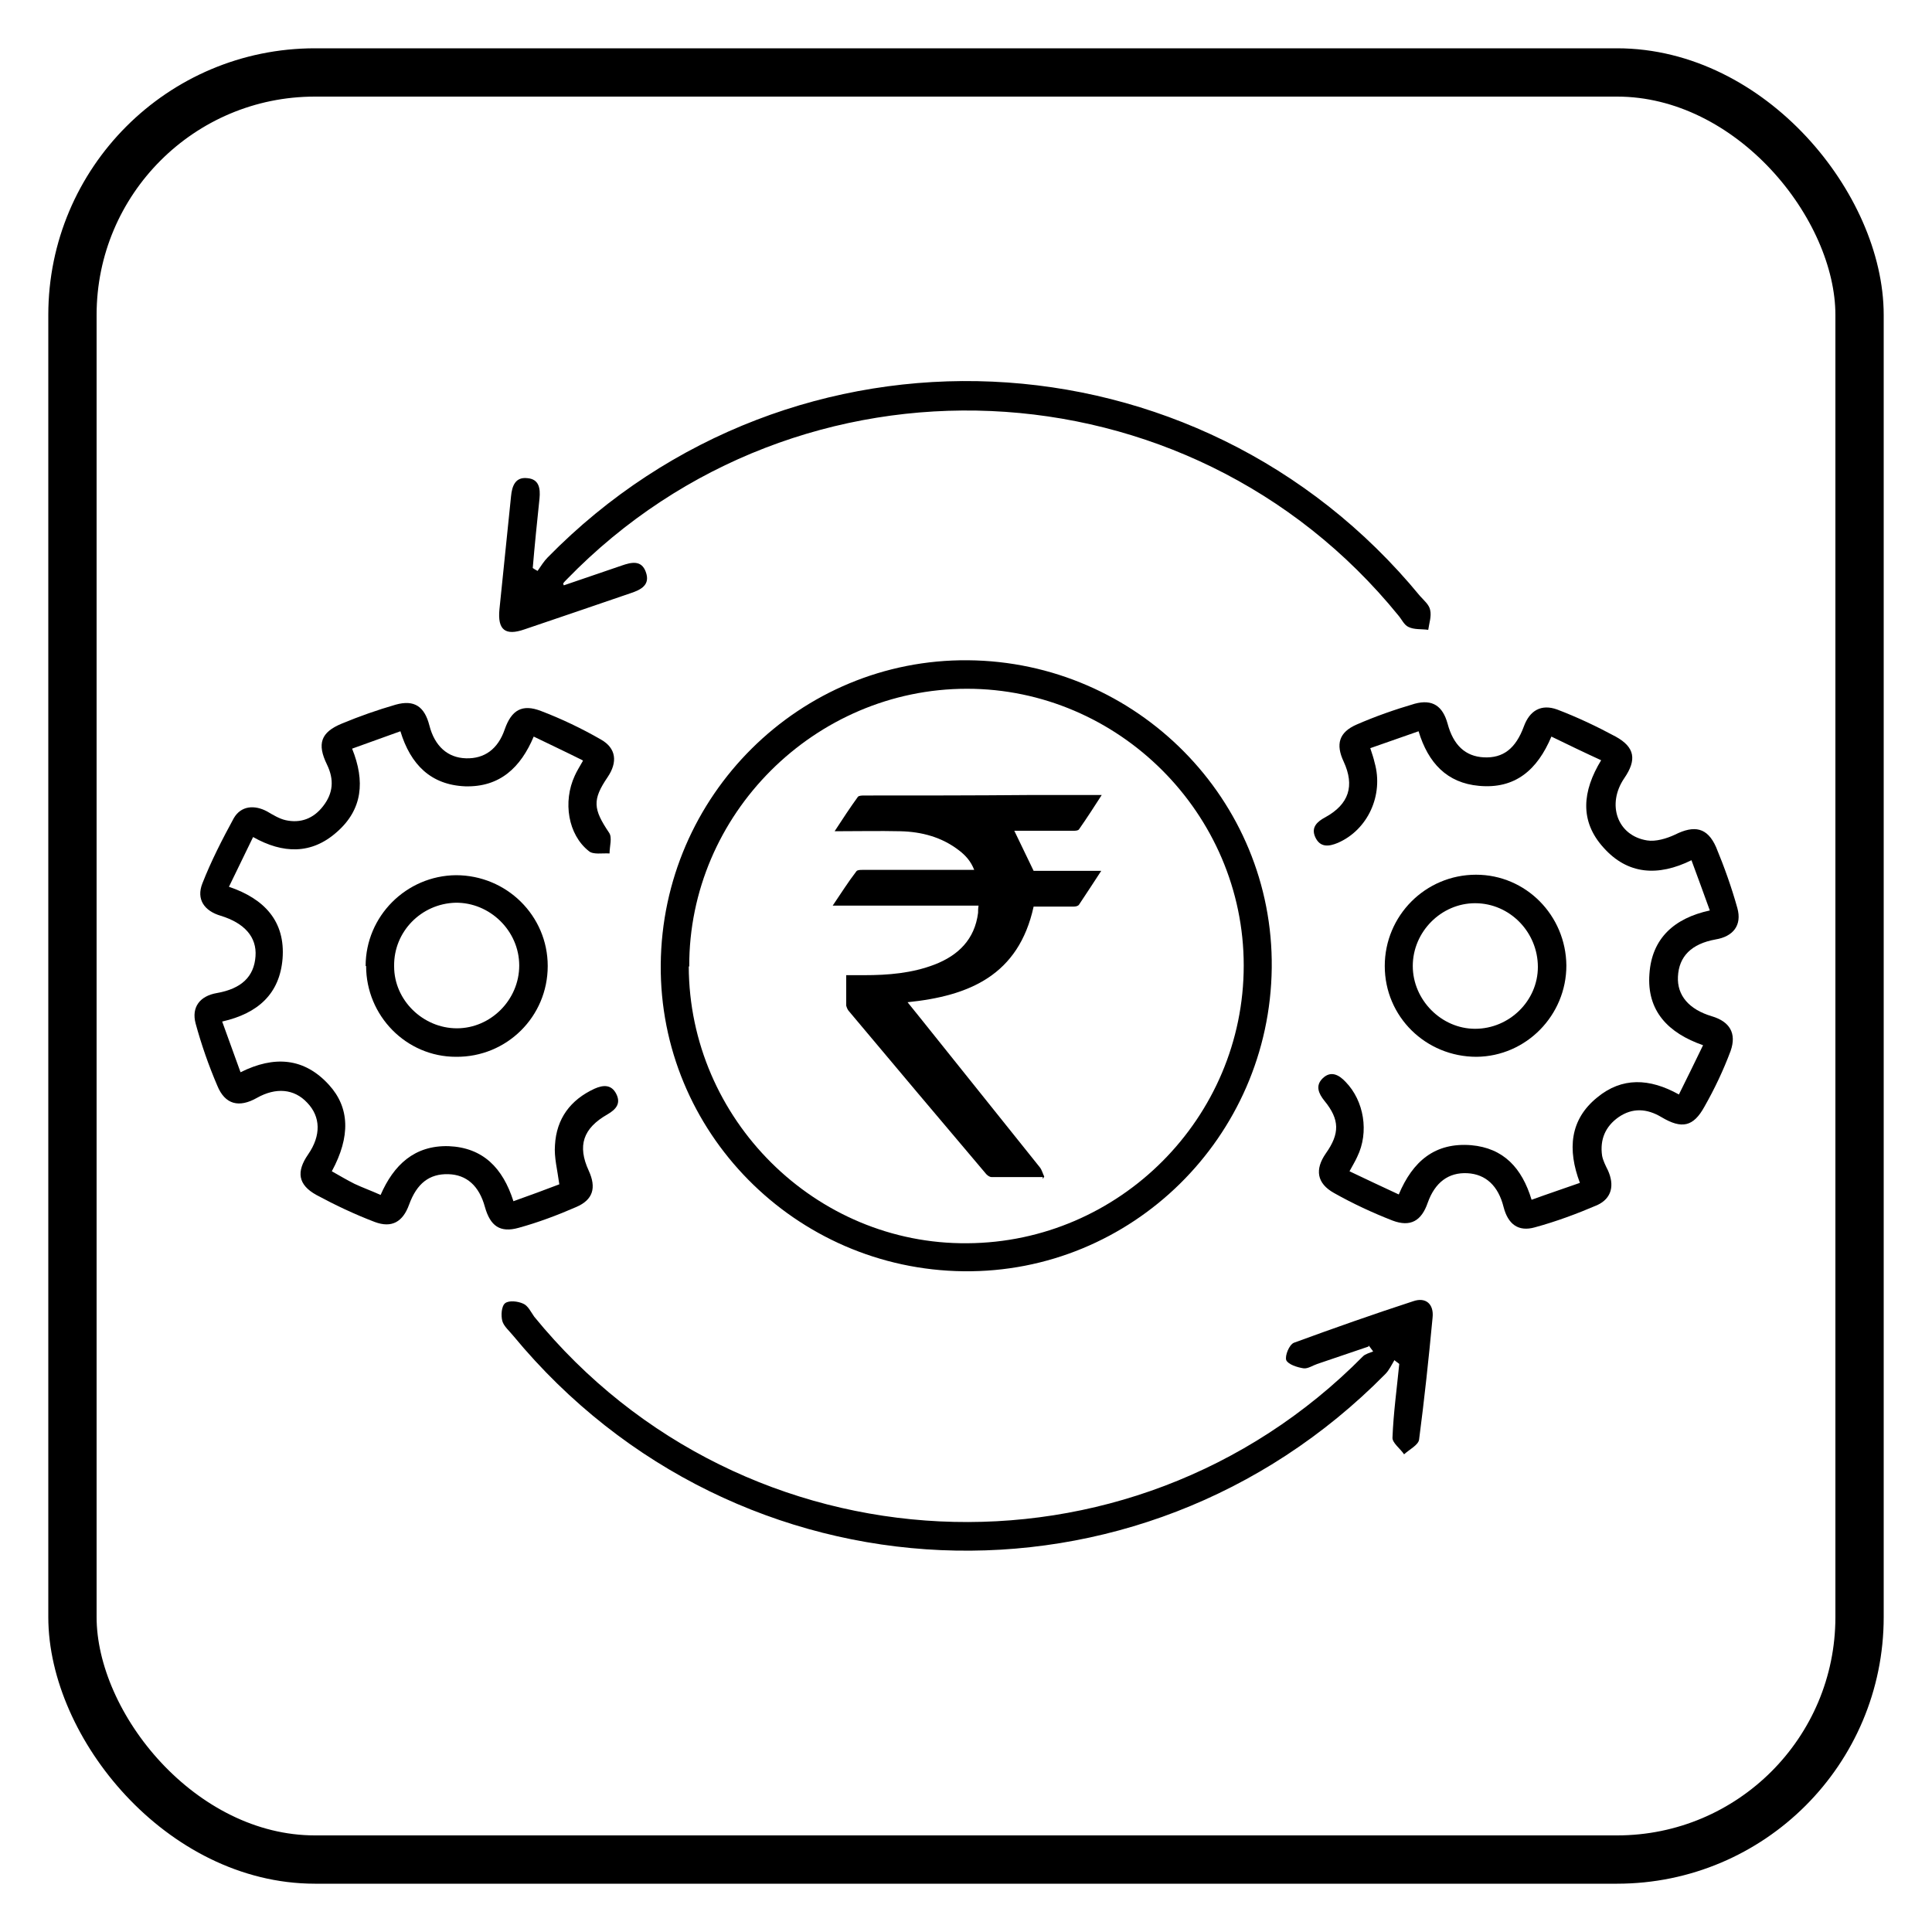
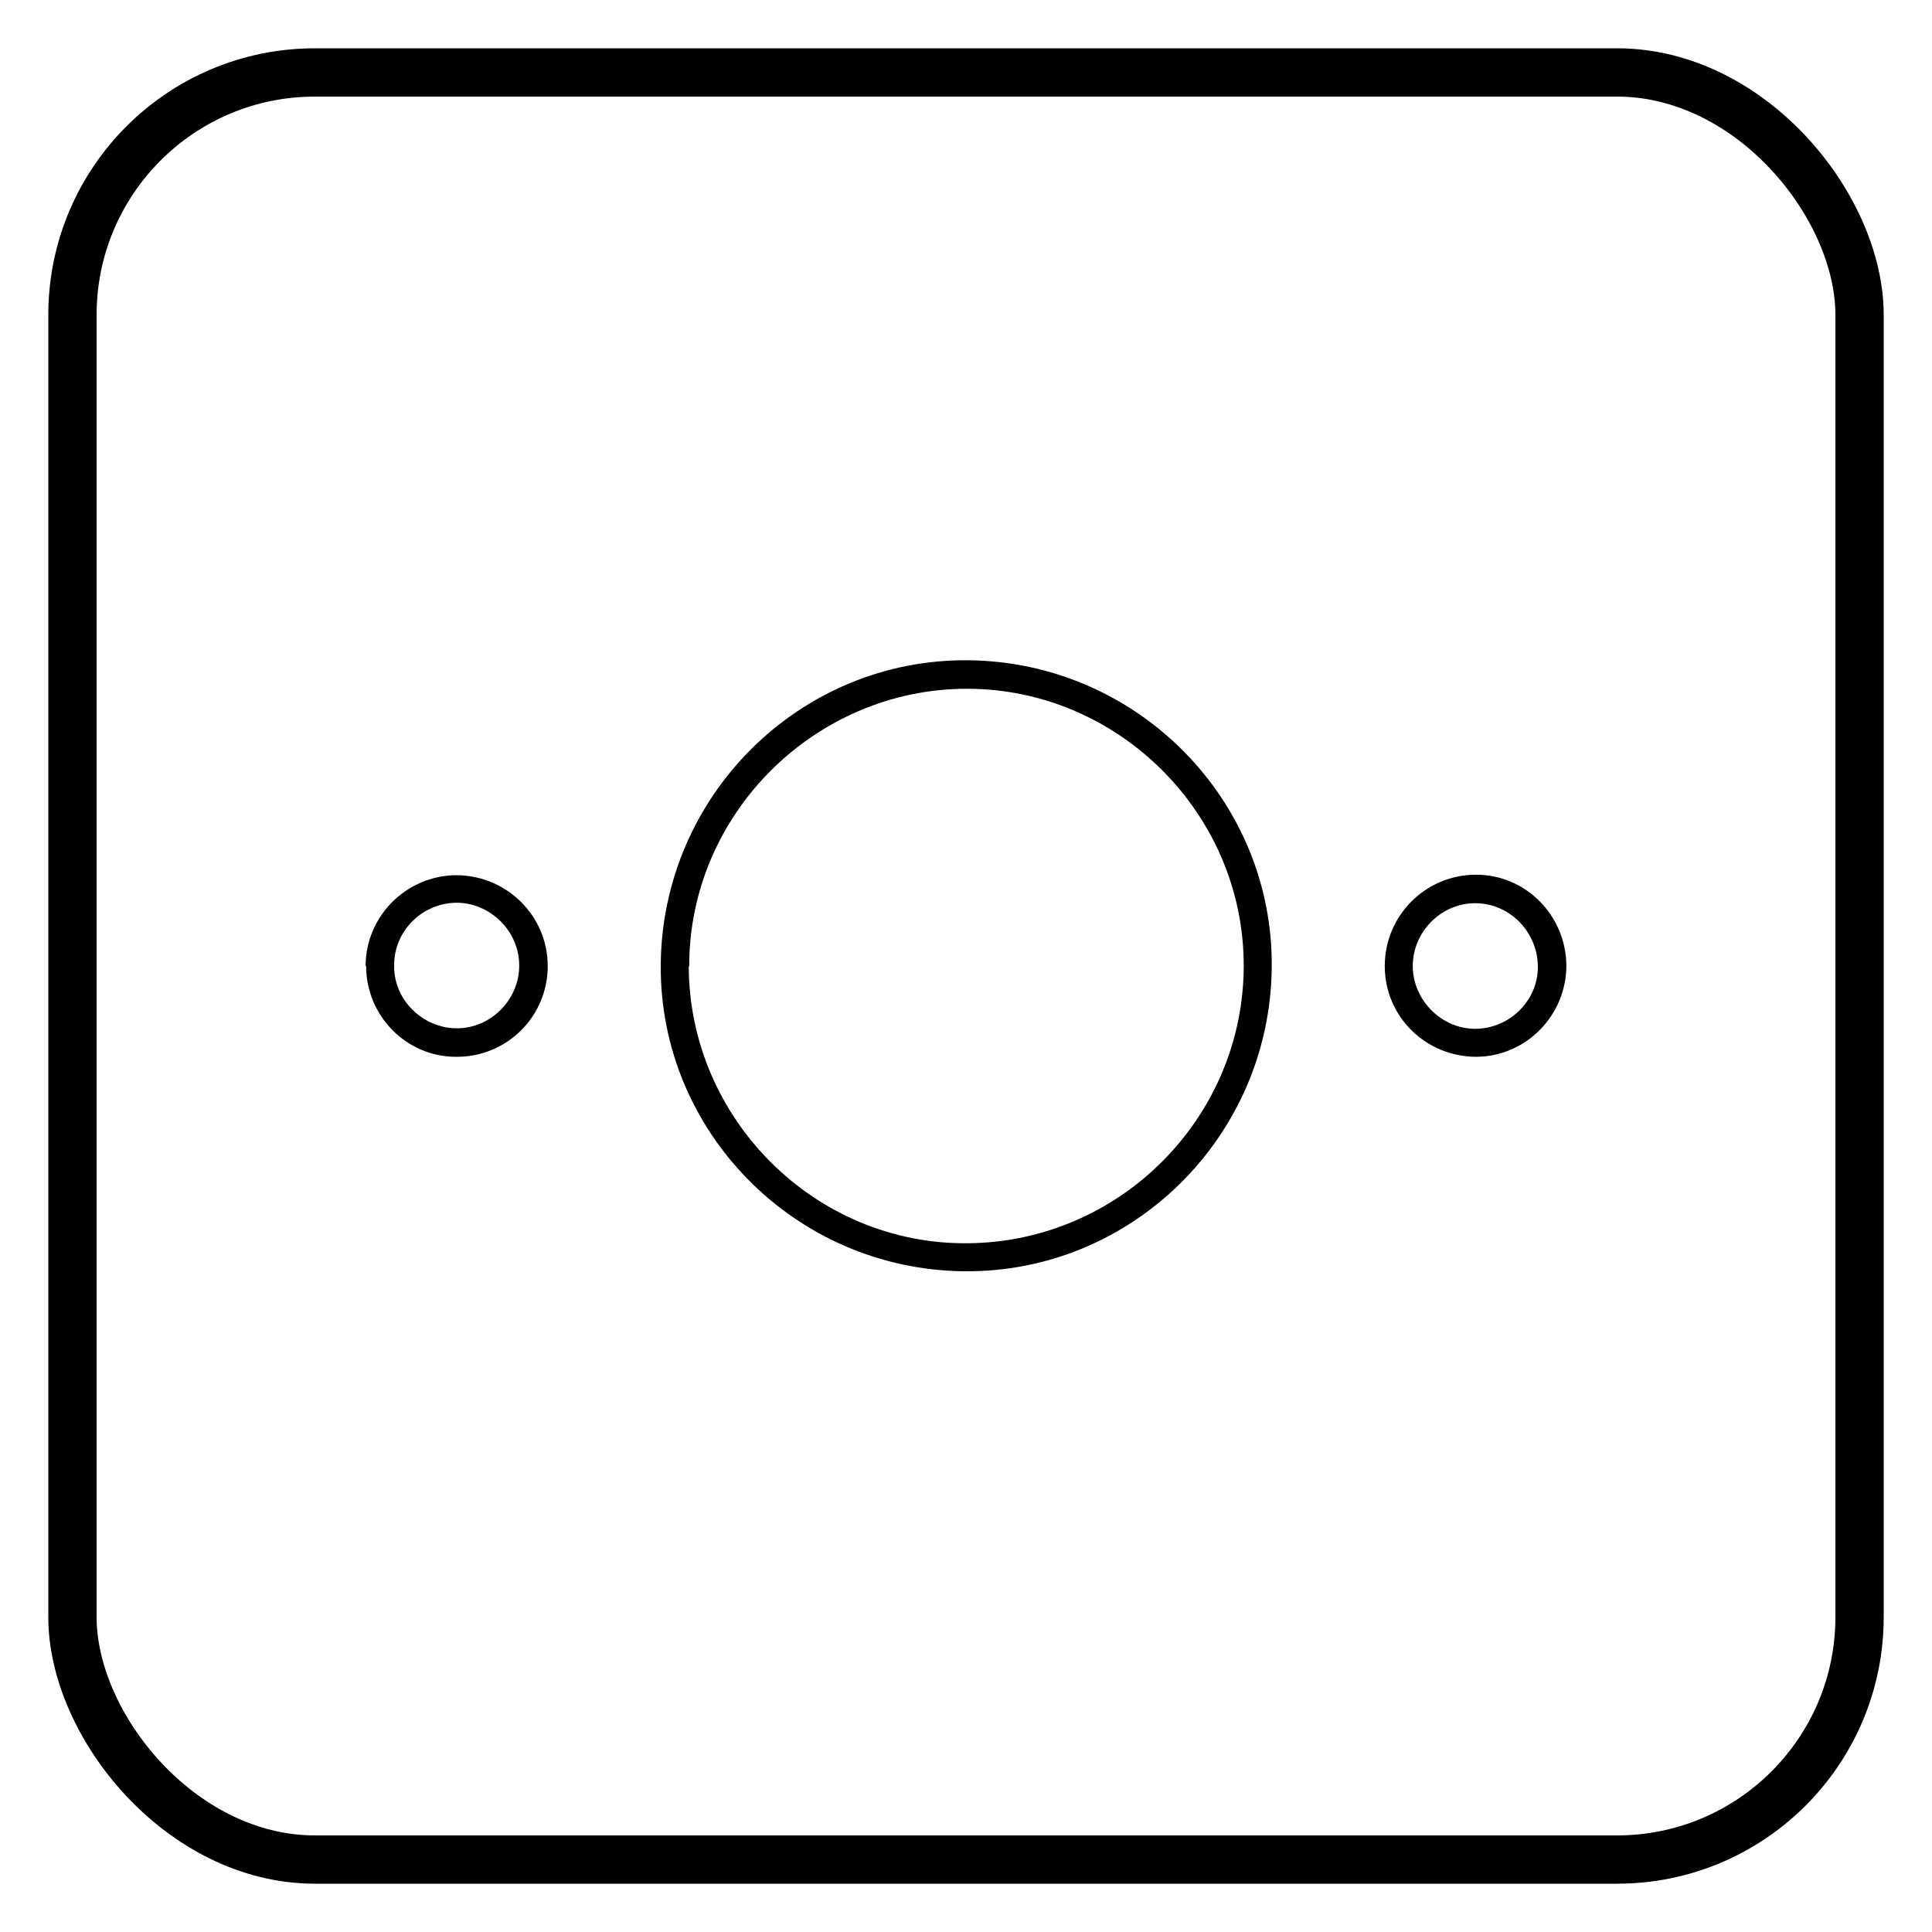
<svg xmlns="http://www.w3.org/2000/svg" id="Layer_1" viewBox="0 0 40 40">
  <defs>
    <style>
      .cls-1 {
        fill: none;
        stroke: #000;
        stroke-miterlimit: 10;
      }
    </style>
  </defs>
  <rect class="cls-1" x="1.5" y="1.5" width="37" height="37" rx="5.02" ry="5.02" />
  <g>
    <path d="M26.33,20.04c-.04,3.5-2.9,6.32-6.38,6.28-3.49-.04-6.3-2.89-6.27-6.35.03-3.5,2.88-6.33,6.36-6.3,3.5.03,6.33,2.89,6.29,6.37ZM14.26,20.01c.01,3.16,2.62,5.76,5.77,5.73,3.15-.02,5.72-2.6,5.72-5.75,0-3.14-2.59-5.73-5.73-5.73-3.15,0-5.76,2.6-5.75,5.75Z" />
-     <path d="M12.06,15.74c-.34-.17-.66-.32-1.01-.49-.27.64-.7,1.05-1.42,1.03-.71-.03-1.13-.45-1.34-1.14-.34.12-.66.24-1,.36.27.67.22,1.26-.32,1.73-.52.46-1.11.45-1.73.1-.17.35-.33.68-.5,1.03.74.25,1.17.72,1.11,1.49-.06.72-.5,1.13-1.25,1.3.13.36.25.69.38,1.05.7-.35,1.32-.3,1.83.26.43.47.45,1.07.06,1.79.16.09.31.18.47.26.17.08.34.14.54.23.27-.62.7-1.03,1.41-1.01.71.03,1.12.45,1.34,1.14.34-.12.66-.24.95-.35-.04-.3-.11-.56-.09-.81.03-.55.32-.94.82-1.17.18-.08.35-.09.45.11.1.2-.01.32-.18.42-.51.29-.63.65-.39,1.17.16.35.09.6-.26.75-.39.17-.79.32-1.19.43-.39.11-.59-.04-.7-.43-.12-.44-.38-.67-.76-.68-.39-.01-.65.19-.81.63-.13.36-.36.49-.71.36-.42-.16-.82-.35-1.21-.56-.38-.21-.42-.48-.17-.84.27-.39.26-.78-.02-1.07-.27-.29-.65-.32-1.04-.1-.37.21-.66.14-.82-.25-.18-.42-.33-.85-.45-1.29-.09-.34.09-.57.44-.63.51-.09.77-.34.8-.76.03-.4-.23-.69-.72-.84-.34-.1-.51-.34-.38-.67.18-.46.41-.91.65-1.35.15-.26.43-.28.69-.14.12.07.25.15.38.18.31.07.58-.03.78-.29.21-.27.23-.55.08-.86-.21-.43-.13-.67.31-.85.36-.15.73-.28,1.11-.39.39-.11.6.04.7.43.11.43.38.67.76.68.38.01.66-.19.8-.6.14-.4.36-.53.75-.38.42.16.84.36,1.24.59.32.18.35.47.14.78-.32.47-.3.66.03,1.15.07.1.01.28.01.43-.15-.01-.34.03-.43-.05-.43-.34-.54-1.02-.29-1.56.04-.09.09-.17.17-.31Z" />
-     <path d="M27.94,24.25c.34.16.67.32,1.02.48.29-.69.75-1.08,1.5-1.02.67.06,1.05.47,1.25,1.13.33-.12.66-.23,1-.35-.26-.69-.21-1.31.36-1.77.51-.42,1.08-.4,1.69-.06.17-.34.33-.67.5-1.02-.72-.25-1.17-.71-1.11-1.48.05-.73.51-1.15,1.25-1.31-.13-.36-.25-.69-.38-1.04-.69.34-1.32.3-1.82-.26-.5-.55-.44-1.17-.05-1.81-.35-.16-.68-.32-1.03-.49-.29.69-.75,1.09-1.5,1.02-.66-.06-1.05-.47-1.25-1.13-.34.12-.66.23-1,.35.04.12.07.21.09.3.19.67-.14,1.39-.76,1.66-.19.08-.37.1-.47-.12-.09-.2.04-.32.21-.41.49-.27.61-.65.38-1.15-.17-.36-.1-.61.27-.77.39-.17.79-.31,1.2-.43.37-.1.58.05.68.41.12.45.37.68.75.7.4.02.66-.18.83-.64.12-.33.36-.47.69-.35.42.16.82.35,1.21.56.4.22.44.48.18.86-.37.54-.15,1.19.47,1.29.18.03.41-.04.58-.12.4-.2.67-.15.85.26.17.41.32.83.44,1.26.1.36-.09.59-.45.65-.5.09-.76.35-.78.77-.02.39.23.68.7.82.37.11.52.35.39.72-.15.4-.33.78-.54,1.15-.23.42-.47.47-.89.22-.3-.18-.6-.2-.89,0-.27.19-.39.46-.34.8.02.1.07.2.12.3.14.31.08.58-.22.72-.42.18-.85.34-1.29.46-.35.1-.56-.07-.65-.42-.11-.44-.37-.68-.75-.7-.39-.02-.67.19-.82.61-.13.38-.36.51-.73.37-.41-.16-.82-.35-1.21-.57-.36-.2-.4-.49-.17-.82.29-.41.29-.7-.03-1.09-.12-.15-.19-.31-.04-.46.17-.17.34-.08.48.07.38.39.49,1.04.24,1.55-.04.09-.09.17-.16.3Z" />
-     <path d="M28.33,27.88c-.35.12-.71.24-1.06.36-.09.03-.19.1-.28.09-.13-.02-.32-.08-.36-.17-.03-.09.06-.32.16-.36.82-.3,1.64-.59,2.47-.86.26-.09.43.06.4.34-.08.85-.17,1.69-.28,2.53-.02.11-.2.2-.31.3-.08-.12-.25-.24-.24-.35.02-.51.09-1.01.14-1.52-.03-.03-.07-.05-.1-.08-.06.1-.11.21-.19.29-5.1,5.17-13.42,4.81-18.05-.79-.08-.1-.2-.2-.23-.31-.03-.11-.02-.31.06-.37.08-.06.26-.04.37.01.1.04.16.17.23.27,4.34,5.32,12.33,5.71,17.16.82.05-.05.14-.07.21-.1-.03-.04-.06-.08-.09-.12Z" />
-     <path d="M11.67,12.12c.4-.14.8-.27,1.2-.41.2-.07.41-.12.5.13.1.27-.1.37-.31.44-.73.25-1.46.5-2.2.75-.4.14-.56.01-.52-.41.08-.78.16-1.56.24-2.34.02-.22.09-.41.34-.38.24.02.27.21.25.42-.05.48-.1.96-.14,1.44.03.02.06.04.1.06.07-.1.13-.2.21-.28,5.07-5.17,13.46-4.8,18.06.8.08.09.19.18.21.29.03.13-.02.27-.04.41-.14-.02-.29,0-.41-.06-.09-.04-.14-.16-.21-.24-4.34-5.34-12.41-5.69-17.21-.75-.03.03-.06.06-.08.09,0,.02.02.04.02.07Z" />
    <path d="M7.57,20c0-1.03.84-1.87,1.87-1.88,1.05,0,1.9.84,1.9,1.88,0,1.05-.85,1.89-1.9,1.88-1.03,0-1.86-.85-1.86-1.88ZM8.16,20.01c0,.7.6,1.28,1.3,1.28.7,0,1.29-.59,1.29-1.3,0-.72-.61-1.31-1.32-1.3-.71.02-1.28.6-1.27,1.31Z" />
    <path d="M32.43,19.99c0,1.03-.83,1.88-1.86,1.89-1.05,0-1.9-.83-1.9-1.88,0-1.04.84-1.89,1.89-1.89,1.03,0,1.86.84,1.87,1.88ZM31.84,20.02c0-.72-.58-1.32-1.3-1.32-.7,0-1.29.59-1.29,1.3,0,.7.59,1.3,1.29,1.3.71,0,1.3-.58,1.3-1.28Z" />
-     <path d="M21.59,24.37c-.35,0-.7,0-1.06,0-.04,0-.08-.03-.11-.06-.95-1.12-1.9-2.25-2.84-3.37-.03-.03-.05-.08-.06-.12,0-.21,0-.42,0-.63.12,0,.24,0,.37,0,.5,0,.99-.04,1.46-.22.49-.19.83-.52.9-1.07,0-.05,0-.09.01-.15h-3.02c.17-.25.32-.49.49-.71.02-.03.08-.03.13-.03.72,0,1.44,0,2.16,0,.04,0,.09,0,.15,0-.07-.18-.18-.3-.31-.4-.36-.28-.78-.39-1.22-.4-.44-.01-.88,0-1.36,0,.17-.26.32-.49.48-.71.02-.03.09-.03.14-.03,1.13,0,2.27,0,3.4-.01.46,0,.92,0,1.37,0,.04,0,.07,0,.14,0-.16.25-.31.48-.47.71-.02.03-.08.03-.12.03-.37,0-.73,0-1.1,0-.04,0-.08,0-.12,0,.13.27.26.54.4.83h1.4c-.16.25-.31.47-.46.7-.02.03-.07.04-.11.04-.28,0-.55,0-.83,0-.31,1.42-1.33,1.85-2.61,1.98.09.11.17.21.25.31.83,1.04,1.66,2.07,2.49,3.11.04.05.06.13.09.19-.01.02-.02.03-.03.05Z" />
  </g>
</svg>